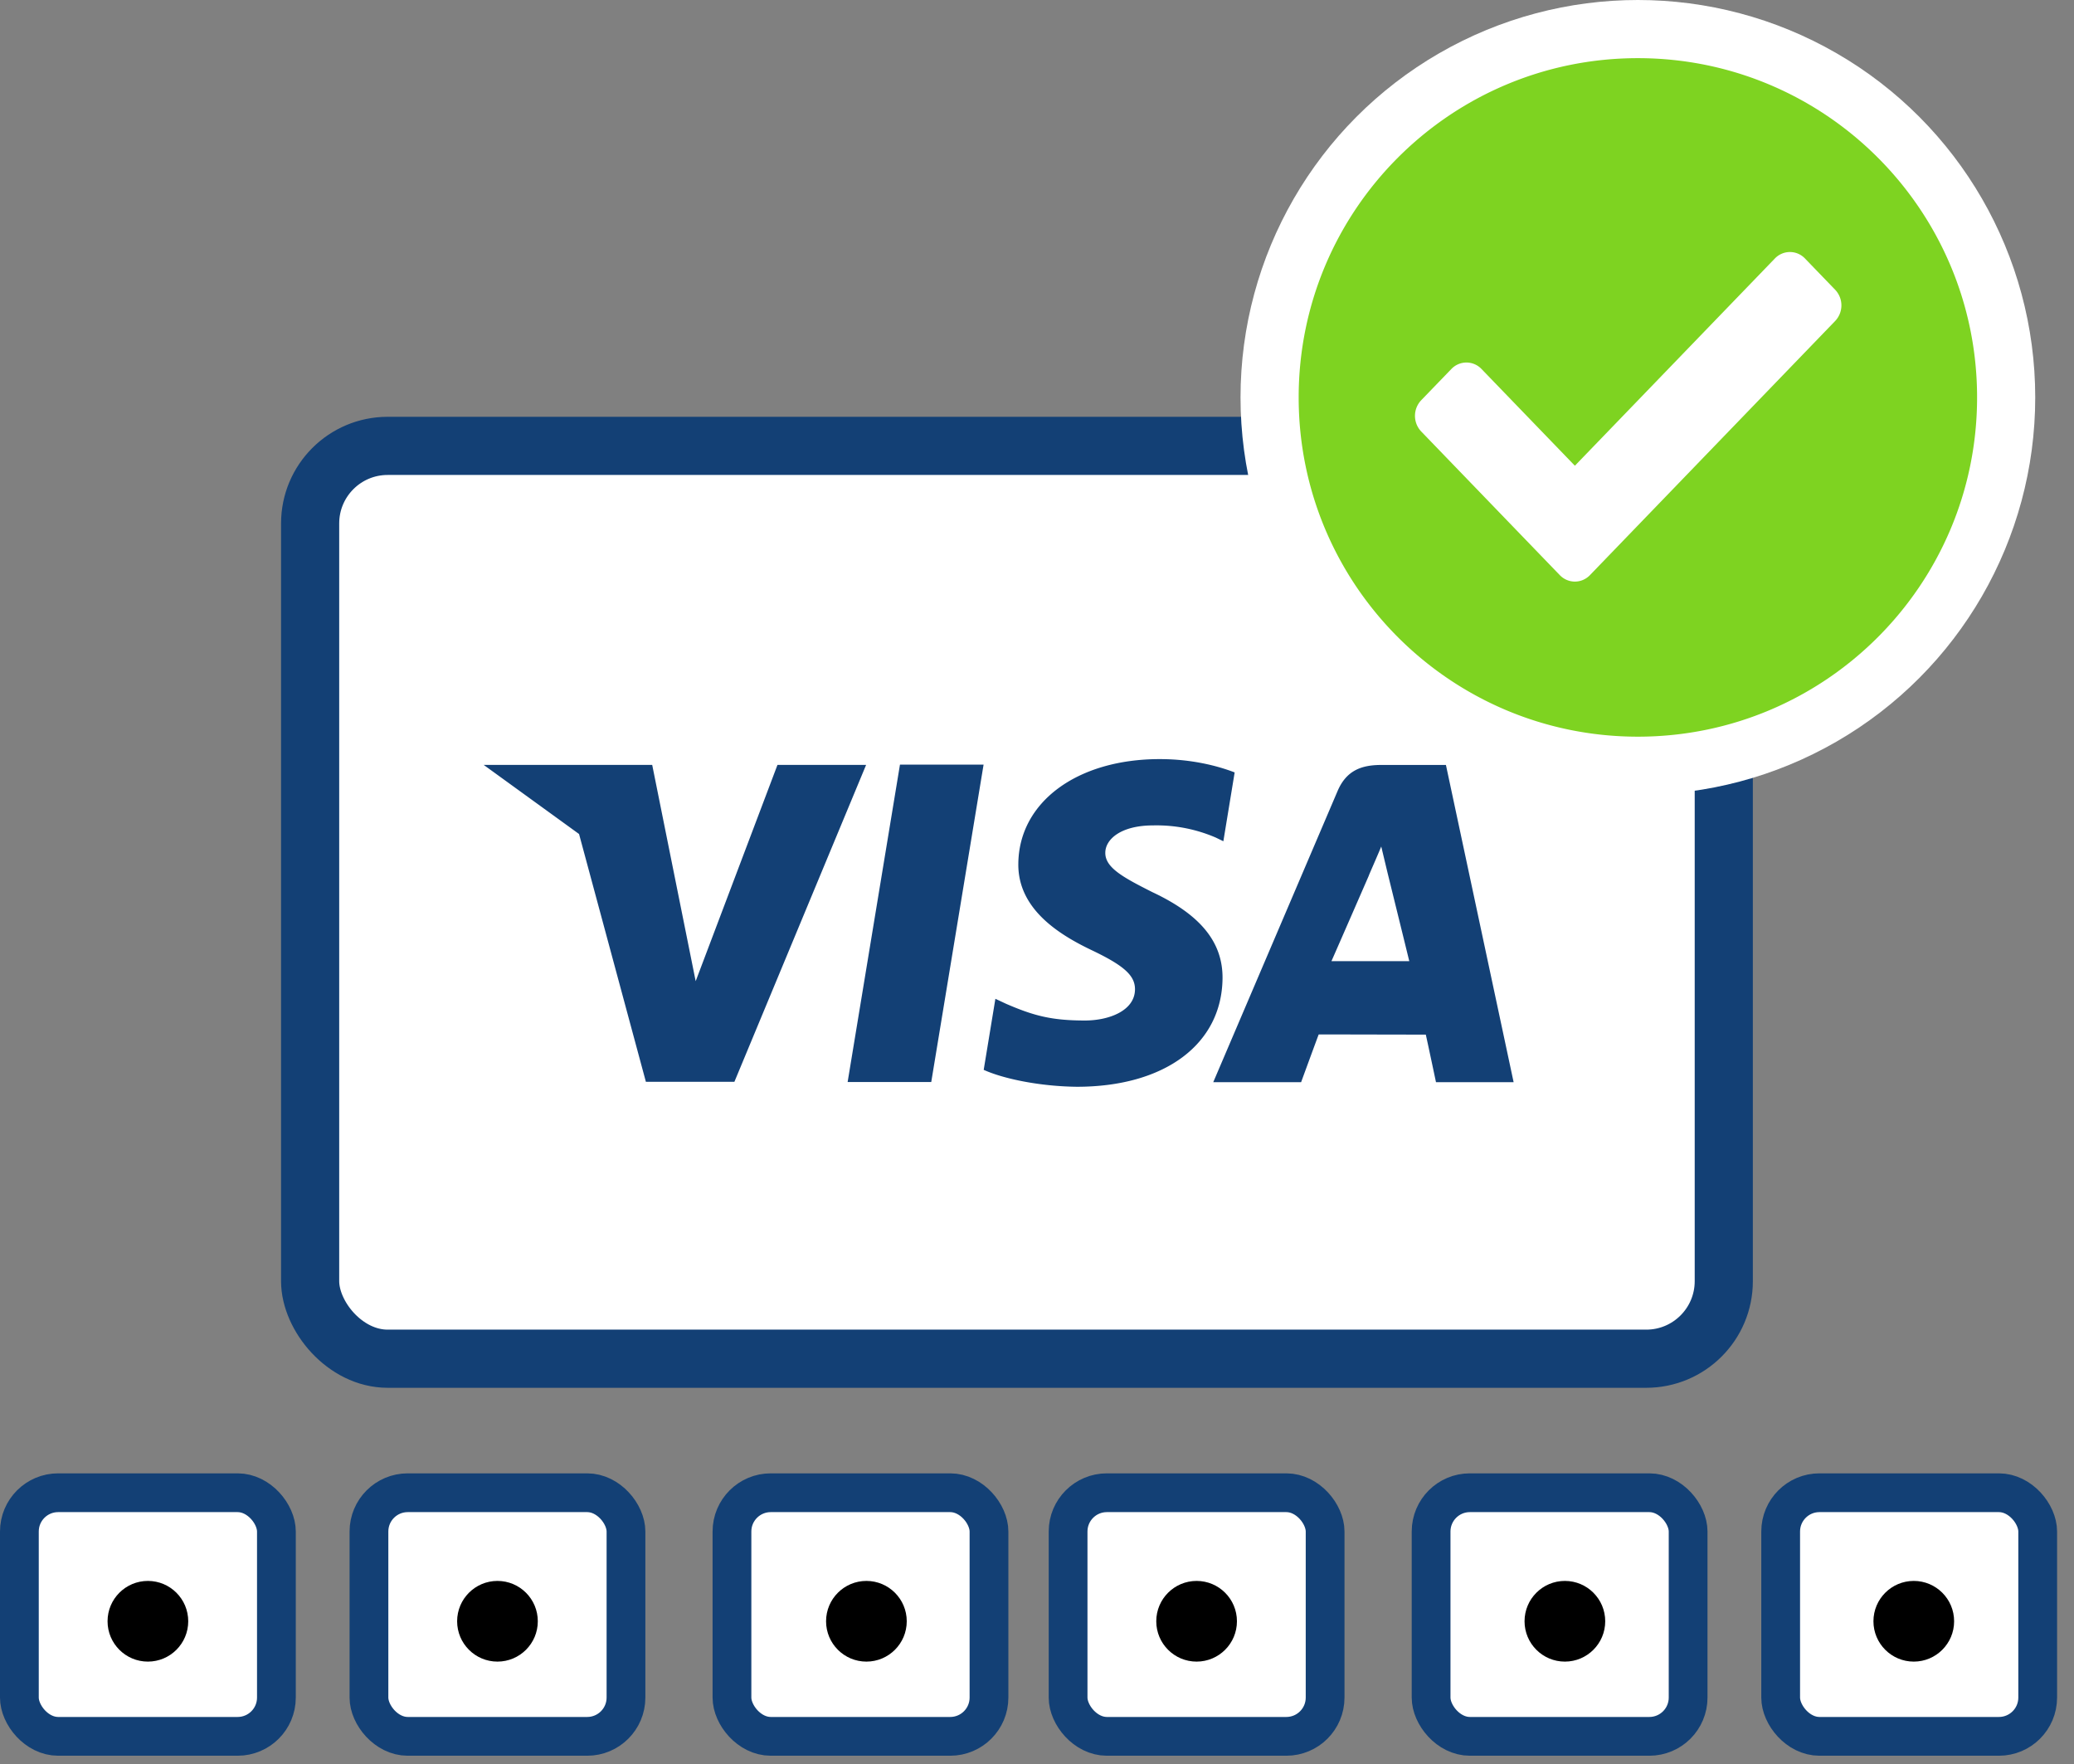
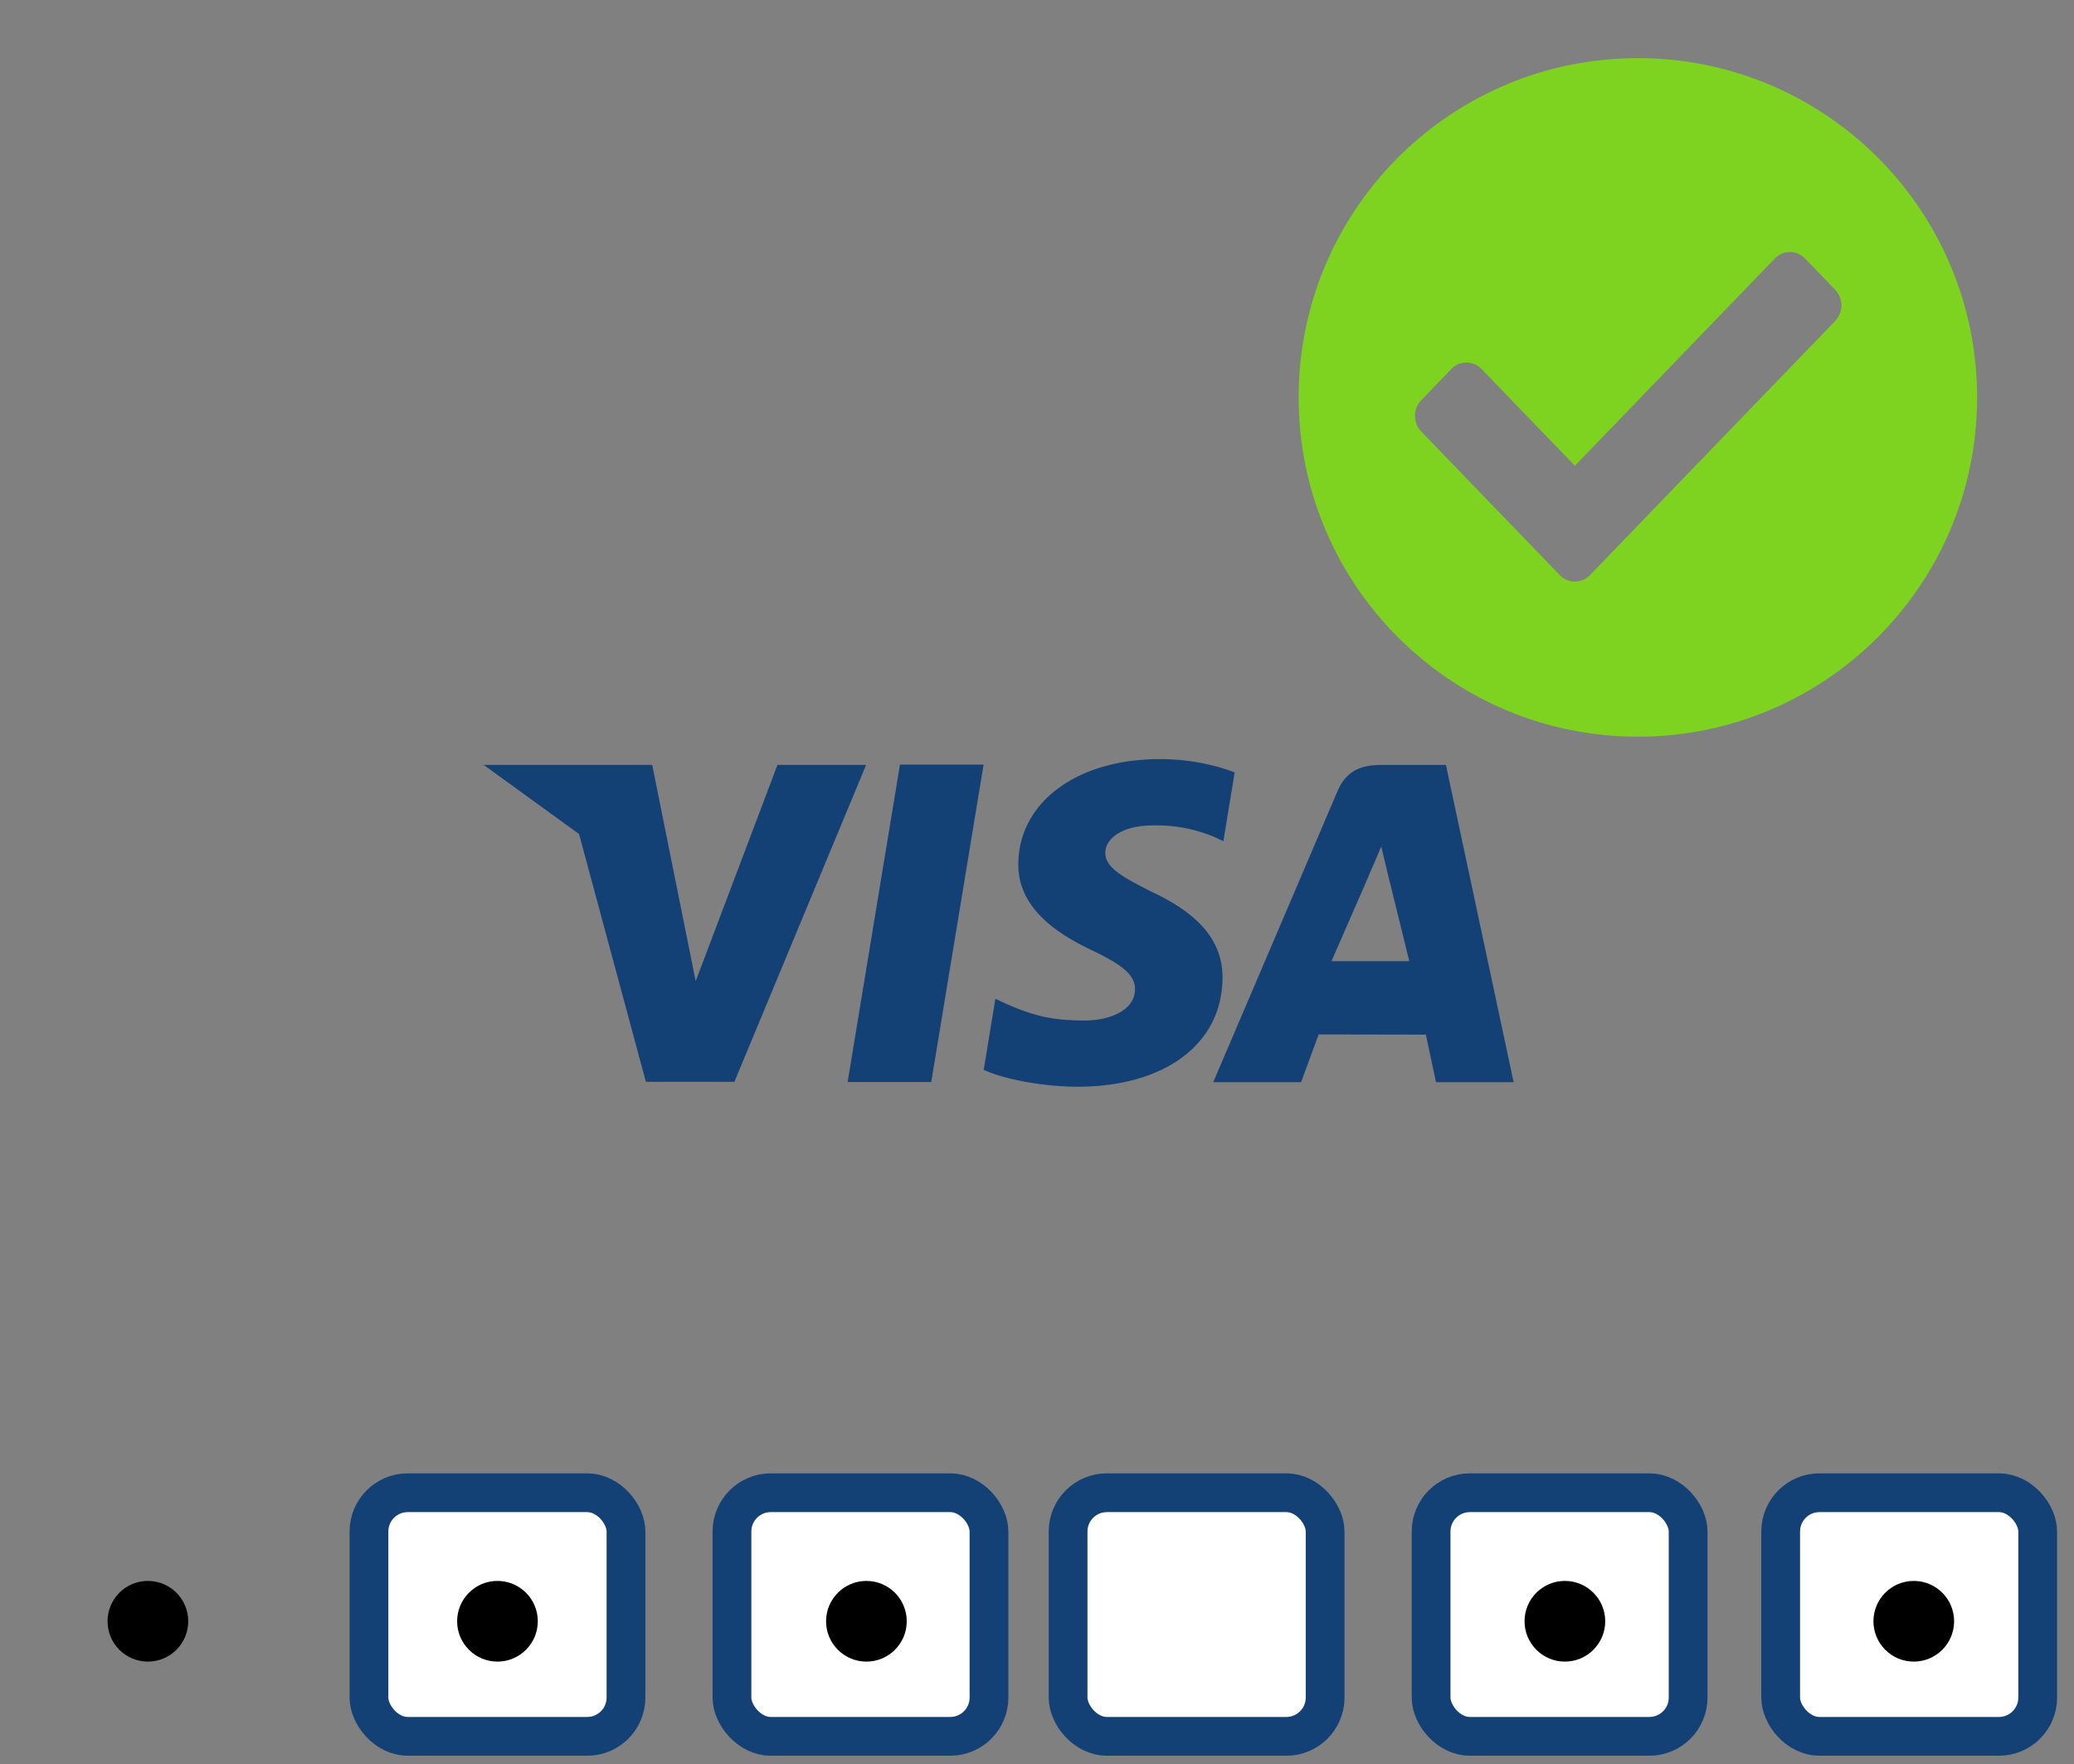
<svg xmlns="http://www.w3.org/2000/svg" width="107" height="91" viewBox="0 0 107 91">
  <rect x="0" y="0" width="107" height="91" fill="#808080" stroke="none" />
  <g fill="none" fill-rule="evenodd">
    <path d="M-34-8h173v113H-34z" />
    <g transform="translate(0 23)">
-       <rect width="72.932" height="47.087" x="16" fill="#FFF" fill-rule="nonzero" stroke="#134075" stroke-width="3" rx="4" />
      <path fill="#134075" fill-rule="nonzero" d="M33.322 32.802l-3.448-12.781-4.921-3.566h8.695l2.243 11.157 4.22-11.157h4.573l-6.795 16.347h-4.567zm14.724.013H43.73l2.7-16.373h4.314l-2.7 16.373zm7.511.244c-1.936-.021-3.801-.417-4.807-.873l.603-3.665.556.26c1.418.612 2.336.86 4.064.86 1.24 0 2.57-.503 2.582-1.6.007-.716-.558-1.23-2.24-2.031-1.635-.782-3.805-2.096-3.779-4.449.026-3.182 3.03-5.404 7.295-5.404 1.67 0 3.013.358 3.866.687l-.583 3.55-.388-.188a7.716 7.716 0 0 0-3.23-.629c-1.69 0-2.47.729-2.472 1.409-.01.769.916 1.271 2.423 2.031 2.49 1.168 3.64 2.583 3.625 4.45-.035 3.396-2.98 5.592-7.515 5.592zm18.527-.237s-.397-1.883-.525-2.453c-.629 0-5.032-.01-5.526-.01-.168.444-.907 2.463-.907 2.463h-4.533l6.409-15.006c.452-1.067 1.227-1.357 2.261-1.357h3.334l3.492 16.363h-4.005zM71.26 20.666c-.244.59-.67 1.546-.642 1.505 0 0-1.526 3.5-1.927 4.408h4.015c-.192-.79-1.12-4.553-1.12-4.553l-.326-1.36z" />
      <g transform="translate(0 53)">
-         <rect width="13.26" height="12.566" x="1" y="1" fill="#FFF" stroke="#134075" stroke-width="2" rx="2" />
        <rect width="13.26" height="12.566" x="19.035" y="1" fill="#FFF" stroke="#134075" stroke-width="2" rx="2" />
        <rect width="13.26" height="12.566" x="37.763" y="1" fill="#FFF" stroke="#134075" stroke-width="2" rx="2" />
        <rect width="13.26" height="12.566" x="55.104" y="1" fill="#FFF" stroke="#134075" stroke-width="2" rx="2" />
        <rect width="13.26" height="12.566" x="73.832" y="1" fill="#FFF" stroke="#134075" stroke-width="2" rx="2" />
        <rect width="13.26" height="12.566" x="91.867" y="1" fill="#FFF" stroke="#134075" stroke-width="2" rx="2" />
        <circle cx="7.63" cy="7.63" r="2.081" fill="#000" />
        <circle cx="25.665" cy="7.63" r="2.081" fill="#000" />
        <circle cx="44.699" cy="7.63" r="2.081" fill="#000" />
-         <circle cx="61.734" cy="7.63" r="2.081" fill="#000" />
        <circle cx="80.734" cy="7.63" r="2.081" fill="#000" />
        <circle cx="98.734" cy="7.63" r="2.081" fill="#000" />
      </g>
    </g>
    <g transform="translate(64)">
-       <circle cx="20.5" cy="20.5" r="20.5" fill="#FFF" />
      <path fill="#7ED321" fill-rule="nonzero" d="M38 20.5C38 30.165 30.165 38 20.5 38S3 30.165 3 20.5 10.835 3 20.5 3 38 10.835 38 20.5zm-19.972 9.166l12.65-13.108a1.17 1.17 0 0 0 0-1.612l-1.556-1.612a1.073 1.073 0 0 0-1.555 0L17.25 24.024l-4.817-4.99a1.073 1.073 0 0 0-1.555 0l-1.556 1.611a1.17 1.17 0 0 0 0 1.612l7.15 7.41c.43.444 1.126.444 1.556 0z" />
    </g>
  </g>
</svg>